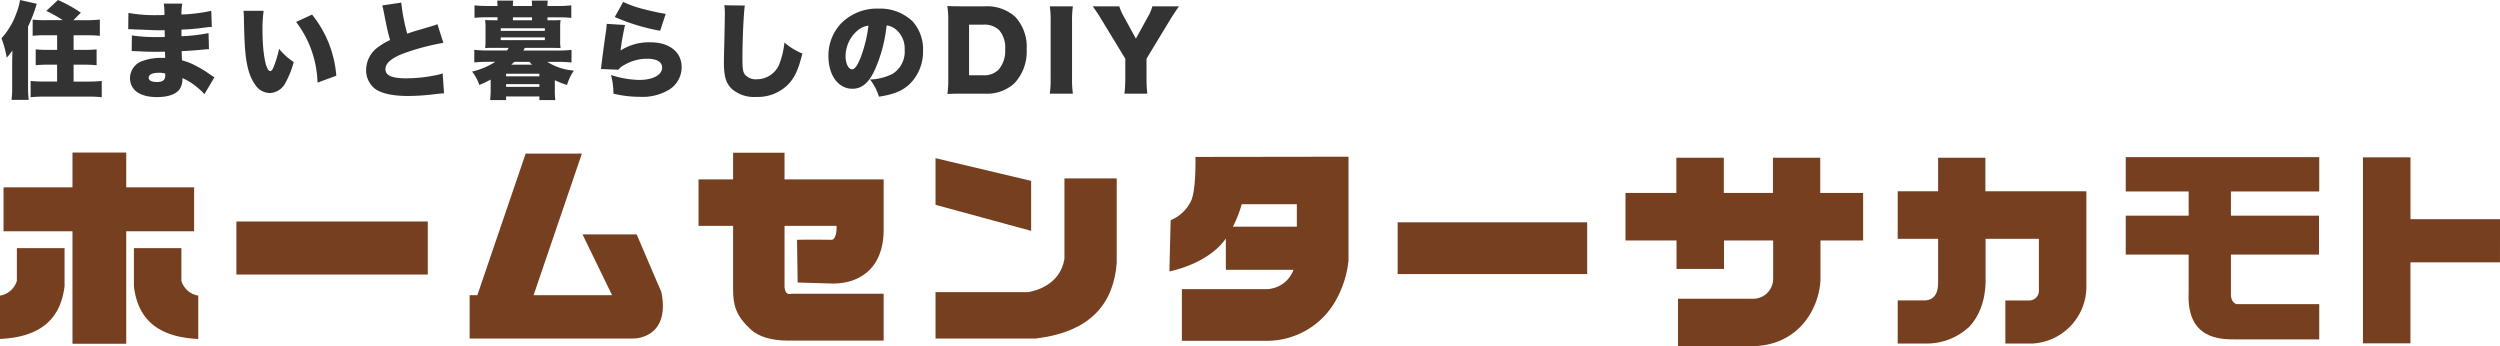
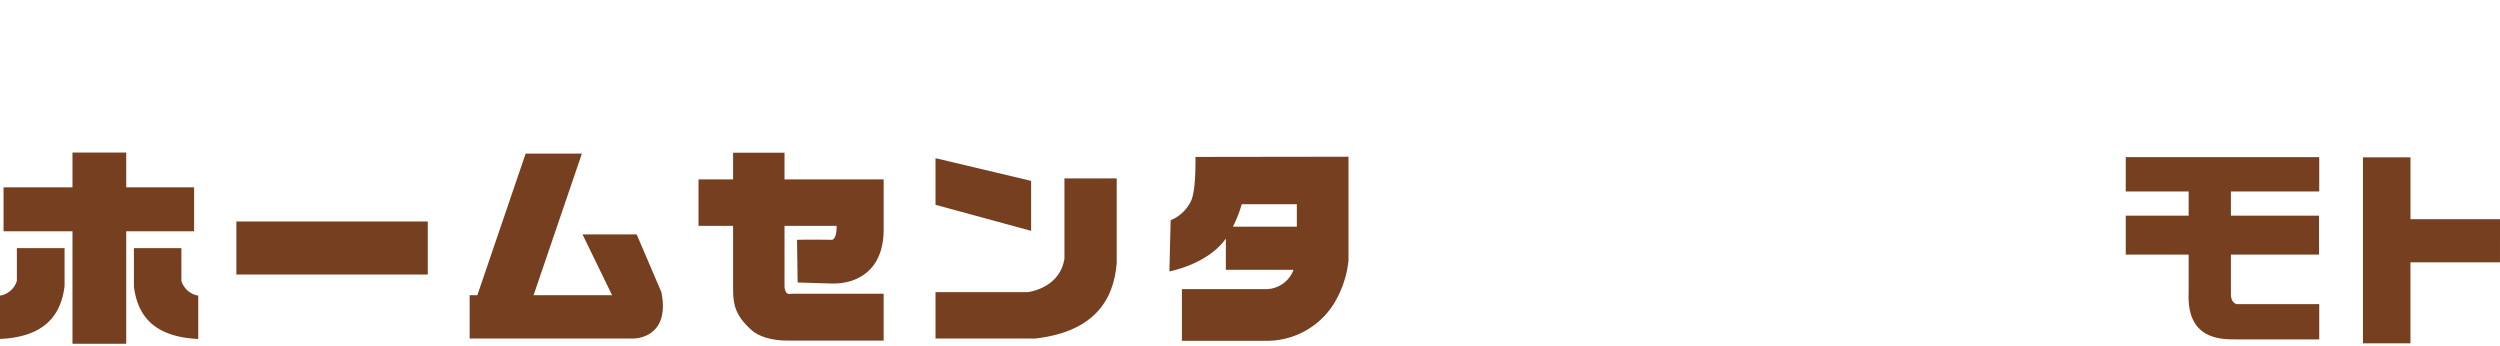
<svg xmlns="http://www.w3.org/2000/svg" width="452.38" height="62.637" viewBox="0 0 452.38 62.637">
  <defs>
    <clipPath id="a">
      <rect width="452.38" height="35.033" fill="none" />
    </clipPath>
  </defs>
  <g transform="translate(-654.02 -217.393)">
    <g transform="translate(654.02 244.997)">
      <g transform="translate(0 0)">
        <path d="M14.174,0V6.294H1.7v7.952H14.174V34.6H23.9V14.245H36.183V6.294H23.9V0Z" transform="translate(-1.059)" fill="#763f20" />
        <g clip-path="url(#a)">
          <path d="M0,62.331V54.492a3.822,3.822,0,0,0,3.053-2.676V45.9h8.63v6.9C11.042,57.846,8.291,61.954,0,62.331" transform="translate(0 -28.602)" fill="#763f20" />
          <path d="M75.945,62.331V54.492a3.822,3.822,0,0,1-3.053-2.676V45.9H64.3v6.9c.6,5.05,3.354,9.158,11.645,9.535" transform="translate(-40.068 -28.602)" fill="#763f20" />
          <rect width="34.633" height="9.599" transform="translate(42.773 12.474)" fill="#763f20" />
          <path d="M260.209,25.6l-4.485-10.477h-9.8l5.351,11H237.07L245.813.5H235.637l-8.743,25.626H225.5v7.839h29.621s6.746.113,5.088-8.366" transform="translate(-140.518 -0.312)" fill="#763f20" />
          <path d="M352.17,25.651c-.49.038-1.055.075-1.206-1.244V13.328h9.421c.038,1.244-.226,2.412-.829,2.525-4.145-.075-6.256,0-6.331,0l.113,7.726,6.331.188h.151c3.995,0,9.271-2.11,9.082-10.251V4.924H350.964V.1h-9.308V4.924H335.4v8.4h6.256V24.784c0,2.864.452,4.824,3.354,7.424,1.168,1.055,3.467,1.884,6.482,1.884H368.9V25.613H352.17Z" transform="translate(-209.002 -0.062)" fill="#763f20" />
          <path d="M466.5,15.852l-17.3-4.711V2.7l17.3,4.108Z" transform="translate(-279.915 -1.682)" fill="#763f20" />
          <path d="M467.327,41.38H449.2v-8.4h16.77c1.357-.226,5.8-1.319,6.557-6.03V12.4h9.459V27.7c-.528,6.9-4.259,12.361-14.4,13.642Z" transform="translate(-279.915 -7.727)" fill="#763f20" />
          <path d="M566.211,2.038s.151,5.766-.754,7.876a7.115,7.115,0,0,1-3.731,3.58l-.226,9.271c4.372-.98,8.216-3.09,10.213-5.954v5.653h12.248a5.355,5.355,0,0,1-5.05,3.5h-15.15v9.346h15.376a14.28,14.28,0,0,0,12.662-7.65,18.542,18.542,0,0,0,2.11-6.9V2Zm8.4,8.555h9.949v4.07h-11.57a21.339,21.339,0,0,0,1.583-4.032" transform="translate(-349.894 -1.246)" fill="#763f20" />
-           <rect width="34.294" height="9.365" transform="translate(252.909 12.625)" fill="#763f20" />
-           <path d="M823.5,8.869h-7.763V2.5h-8.555V8.869h-8.894V2.5H789.7V8.869h-9.2v8.592h9.233v5.163h8.592V17.461h8.894v6.821a3.628,3.628,0,0,1-3.844,3.731H790v8.592h13.492c8.743-.188,12.135-7.311,12.286-12.059V17.461H823.5Z" transform="translate(-486.362 -1.558)" fill="#763f20" />
-           <path d="M927.066,8.567V2.5h-8.555V8.567H911.2V17.16h7.311v7.952c0,2.073-.829,3.166-2.45,3.2H911.2v7.8h5.012a11.167,11.167,0,0,0,7.952-3.053c3.128-3.316,2.939-8.027,2.939-8.818V17.16h9.648v9.5a1.734,1.734,0,0,1-1.7,1.658h-4.371v7.8h4.937a10.329,10.329,0,0,0,9.723-9.949V8.567Z" transform="translate(-567.807 -1.558)" fill="#763f20" />
          <path d="M1055.71,8.418V2.2H1020.7V8.418h11.381V12.79H1020.7v7.047h11.381v6.9c-.377,8.442,5.766,8.442,8.479,8.442h15.15V28.806h-14.886s-1.131-.113-1.093-1.884V19.837h15.941V12.79h-15.941V8.418Z" transform="translate(-636.041 -1.371)" fill="#763f20" />
          <path d="M1159.4,13.493h-16.2V2.3H1134.6V35.953h8.593V21.294h16.2Z" transform="translate(-707.017 -1.433)" fill="#763f20" />
        </g>
      </g>
    </g>
-     <path d="M8.246-12.711a18.177,18.177,0,0,1-2.337-.1V-9.88a21.953,21.953,0,0,1,2.337-.1h2.09v2.641H8.683A18.971,18.971,0,0,1,6.46-7.429V-4.56c.627-.057,1.292-.1,2.2-.1h1.672V-1.6H7.9c-.836,0-1.558-.038-2.356-.114V1.235a22.49,22.49,0,0,1,2.47-.114H15.96a21.643,21.643,0,0,1,2.451.114V-1.71c-.779.076-1.577.114-2.432.114h-2.66V-4.655h1.938c.893,0,1.6.038,2.223.1V-7.429a19.667,19.667,0,0,1-2.261.095h-1.9V-9.975h2.356a22.639,22.639,0,0,1,2.394.1v-2.945a21.453,21.453,0,0,1-2.489.114h-2.3L14.63-14.06a24.33,24.33,0,0,0-4.142-2.3L8.379-14.383a23.817,23.817,0,0,1,2.983,1.672ZM2.2-.475A16.492,16.492,0,0,1,2.09,1.71h3.1A21.316,21.316,0,0,1,5.073-.475V-11.552A26.655,26.655,0,0,0,6.65-15.675l-3.021-.684a11.341,11.341,0,0,1-.665,2.394,13.473,13.473,0,0,1-2.7,4.541,16.877,16.877,0,0,1,.95,3.5A11.39,11.39,0,0,0,2.242-7.22c-.019.931-.019.931-.019,1.235-.019.513-.019.513-.019.741Zm21-10.6h.323c.057,0,.247,0,.513.019.7.038.7.038,1.425.057,2.185.095,2.508.114,3.534.114.171,0,.361,0,.8-.019v.456c.019.456.019.456.019.494v.285c-.589.019-.874.019-1.273.019a29.329,29.329,0,0,1-4.674-.3l-.038,2.831c.57,0,.665.019,1.5.057,1.083.057,1.957.076,3.059.076.285,0,1.064-.019,1.463-.019,0,.095.019.475.038,1.121H29.3a9.6,9.6,0,0,0-3.382.513,3.312,3.312,0,0,0-2.394,3.1c0,2.2,1.767,3.477,4.883,3.477,2.071,0,3.515-.532,4.142-1.5A3.3,3.3,0,0,0,33-2.223,9.856,9.856,0,0,1,35.7-.532,10.07,10.07,0,0,1,36.993.684L38.8-2.375c-.3-.19-.437-.266-.722-.456A18.93,18.93,0,0,0,35.53-4.408a10.885,10.885,0,0,0-2.6-1.026c-.038-.8-.038-.8-.057-1.672,1.045-.038,2.869-.171,3.724-.266.817-.076.817-.076,1.216-.095l-.076-2.907a30.061,30.061,0,0,1-4.9.57V-11a37.286,37.286,0,0,0,3.819-.323c1.007-.133,1.121-.133,1.672-.171l-.1-2.907a29.245,29.245,0,0,1-5.4.665,11.815,11.815,0,0,1,.152-1.976H29.64a13.273,13.273,0,0,1,.114,2.071c-.57.019-.817.019-1.045.019a27.29,27.29,0,0,1-5.472-.4Zm6.688,8.018s.019.209.019.323c0,.855-.456,1.216-1.52,1.216-.95,0-1.482-.285-1.482-.76,0-.589.665-.912,1.824-.912A4.1,4.1,0,0,1,29.887-3.059ZM44.061-14.4a13.336,13.336,0,0,1,.076,1.349c.038,2.641.114,4.237.209,5.567.247,3.021.76,4.921,1.748,6.327A3.255,3.255,0,0,0,48.811.475,3.343,3.343,0,0,0,51.7-1.463,16.038,16.038,0,0,0,53.143-5.13,12.02,12.02,0,0,1,50.5-7.524a19.3,19.3,0,0,1-.988,3.287c-.19.494-.4.741-.608.741-.8,0-1.406-3.211-1.406-7.467a23.7,23.7,0,0,1,.209-3.439Zm9.519,2.014A18.908,18.908,0,0,1,57.456-1.406l3.4-1.254a20.086,20.086,0,0,0-4.389-11.058Zm15.58-2.983a9.527,9.527,0,0,1,.3,1.254c.57,2.888.665,3.344,1.121,5A12.241,12.241,0,0,0,68.21-7.676a5.091,5.091,0,0,0-1.957,3.914A4.224,4.224,0,0,0,68-.19c1.254.8,3.173,1.2,5.909,1.2A42.379,42.379,0,0,0,78.7.684C79.667.57,79.876.551,80.351.532L80.1-3.078a8.3,8.3,0,0,1-1.007.285,27.743,27.743,0,0,1-5.567.608c-2.641,0-3.781-.513-3.781-1.672,0-1.121,1.254-2.128,3.686-2.983a42.985,42.985,0,0,1,6.8-1.767l-1.083-3.382a3.833,3.833,0,0,1-.779.285c-.684.209-.684.209-2.489.741-.779.209-1.33.4-2.185.7a33.021,33.021,0,0,1-1.083-5.624Zm29.906,2.679v-.532h2.071a18.923,18.923,0,0,1,2.242.1V-15.39a22.127,22.127,0,0,1-2.337.114H99.066a6.274,6.274,0,0,1,.057-.969H96.216a6.622,6.622,0,0,1,.057.969H92.815a4.626,4.626,0,0,1,.057-.969H89.965a6.622,6.622,0,0,1,.057.969H88.2a22.127,22.127,0,0,1-2.337-.114v2.261a18.536,18.536,0,0,1,2.242-.1h1.919v.532H89.3c-.779,0-1.178-.019-1.52-.038a9.081,9.081,0,0,1,.076,1.349v2.394a8.649,8.649,0,0,1-.076,1.33c.551-.038.893-.038,1.52-.038h2.755c-.171.285-.19.3-.3.475H88.236a22.35,22.35,0,0,1-2.413-.114v2.28a22.35,22.35,0,0,1,2.413-.114h1.387a13.257,13.257,0,0,1-4.2,1.767A8.066,8.066,0,0,1,86.735-.988a18.646,18.646,0,0,0,2.052-.969V0a16.443,16.443,0,0,1-.1,1.748H91.58V1.1H97.6v.646h2.888A12.108,12.108,0,0,1,100.4,0V-1.843a15.852,15.852,0,0,0,2.2.855,10.153,10.153,0,0,1,1.235-2.6,10.367,10.367,0,0,1-4.807-1.577h1.957a22.726,22.726,0,0,1,2.432.114v-2.28a22.726,22.726,0,0,1-2.432.114H94.7c.038-.057.038-.057.266-.475H99.9c.646,0,.969,0,1.539.038a8.19,8.19,0,0,1-.076-1.33v-2.394a8.6,8.6,0,0,1,.076-1.349c-.361.019-.76.038-1.539.038Zm-2.793,0H92.815v-.532h3.458Zm-.456,7.524a4.6,4.6,0,0,0,.475.513H92.511c.152-.133.209-.19.551-.513Zm-5.206-6.08h7.98v.475h-7.98Zm0,1.653h7.98V-9.1h-7.98Zm.969,6.574H97.6v.475H91.58Zm0,1.881H97.6v.494H91.58Zm19.665-12.141a36.846,36.846,0,0,0,8.208,2.489l1.007-3.059c-.893-.133-2.527-.475-3.819-.817a19.155,19.155,0,0,1-3.876-1.349Zm-1.463,1.235a11.053,11.053,0,0,1-.114,1.216c-.38,2.622-.779,5.662-.874,6.574a2.279,2.279,0,0,1-.057.38l3.154.133a3.306,3.306,0,0,1,1.064-.855,8.22,8.22,0,0,1,4.161-1.14c1.71,0,2.7.589,2.7,1.6,0,1.349-1.672,2.242-4.18,2.242a17.634,17.634,0,0,1-5.073-.893A13.18,13.18,0,0,1,111,.589a20.3,20.3,0,0,0,4.769.57A9.32,9.32,0,0,0,121.2-.209a4.8,4.8,0,0,0,2.147-4.028c0-2.7-2.242-4.465-5.624-4.465A9.479,9.479,0,0,0,112.29-7.22a41.729,41.729,0,0,1,.817-4.617Zm21.28-3.363a8.923,8.923,0,0,1,.1,1.444c0,.741-.038,2.546-.076,4.465-.095,3.819-.095,3.819-.095,4.313,0,2.66.361,3.876,1.444,4.921a6.133,6.133,0,0,0,4.408,1.444A7.7,7.7,0,0,0,142.8-1.273c1.045-1.159,1.672-2.546,2.394-5.4a11.549,11.549,0,0,1-3.249-1.995,14.438,14.438,0,0,1-.76,3.439,4.393,4.393,0,0,1-4.218,3.211,2.556,2.556,0,0,1-2.223-.912c-.323-.513-.4-1.083-.4-2.983,0-3.173.228-8.246.437-9.443Zm29.374,3.648a3.184,3.184,0,0,1,1.6.665A4.471,4.471,0,0,1,163.7-7.353a4.712,4.712,0,0,1-2.28,4.408,9.882,9.882,0,0,1-3.99.969,9.335,9.335,0,0,1,1.615,3.116c2.66-.418,4.161-1.026,5.453-2.185a8.176,8.176,0,0,0,2.527-6.137,7.555,7.555,0,0,0-1.862-5.282,8.473,8.473,0,0,0-6.194-2.337,9.085,9.085,0,0,0-6.878,2.793,8.447,8.447,0,0,0-2.185,5.8c0,3.477,1.786,5.909,4.332,5.909,1.729,0,3-1.064,4.1-3.5A26.617,26.617,0,0,0,160.436-11.761Zm-3.287.038a24.634,24.634,0,0,1-1.425,5.795c-.57,1.444-1.064,2.109-1.539,2.109-.665,0-1.178-1.064-1.178-2.413a6.147,6.147,0,0,1,2.071-4.522A3.8,3.8,0,0,1,157.149-11.723Zm14.44,9.595a18.134,18.134,0,0,1-.152,2.774c.8-.038,1.33-.057,2.793-.057h4.009a7.331,7.331,0,0,0,5.339-1.9,8.388,8.388,0,0,0,2.2-6.137,7.96,7.96,0,0,0-2.09-5.89,7.663,7.663,0,0,0-5.491-1.881H174.23c-1.577,0-2.052-.019-2.812-.057a16.319,16.319,0,0,1,.171,2.793Zm3.762-.608v-9.158h2.489a3.88,3.88,0,0,1,2.945.969,4.835,4.835,0,0,1,1.1,3.534,5.139,5.139,0,0,1-1.2,3.648A3.677,3.677,0,0,1,177.9-2.736Zm14.611-12.483a17.743,17.743,0,0,1,.152,2.812V-2.223a18.208,18.208,0,0,1-.152,2.812h4.18a18.367,18.367,0,0,1-.152-2.812V-12.407a17.593,17.593,0,0,1,.152-2.812Zm17.5,9.481,4.351-7.182c.247-.418.969-1.5,1.52-2.3h-4.807a8.524,8.524,0,0,1-.874,2.014l-2.109,3.838-2.109-3.857a9.166,9.166,0,0,1-.893-1.995h-4.807c.76,1.083,1.178,1.71,1.52,2.3l4.37,7.182v3.515a25.107,25.107,0,0,1-.152,2.812h4.142a23.244,23.244,0,0,1-.152-2.812Z" transform="translate(654.02 233.752)" fill="#333" />
  </g>
</svg>